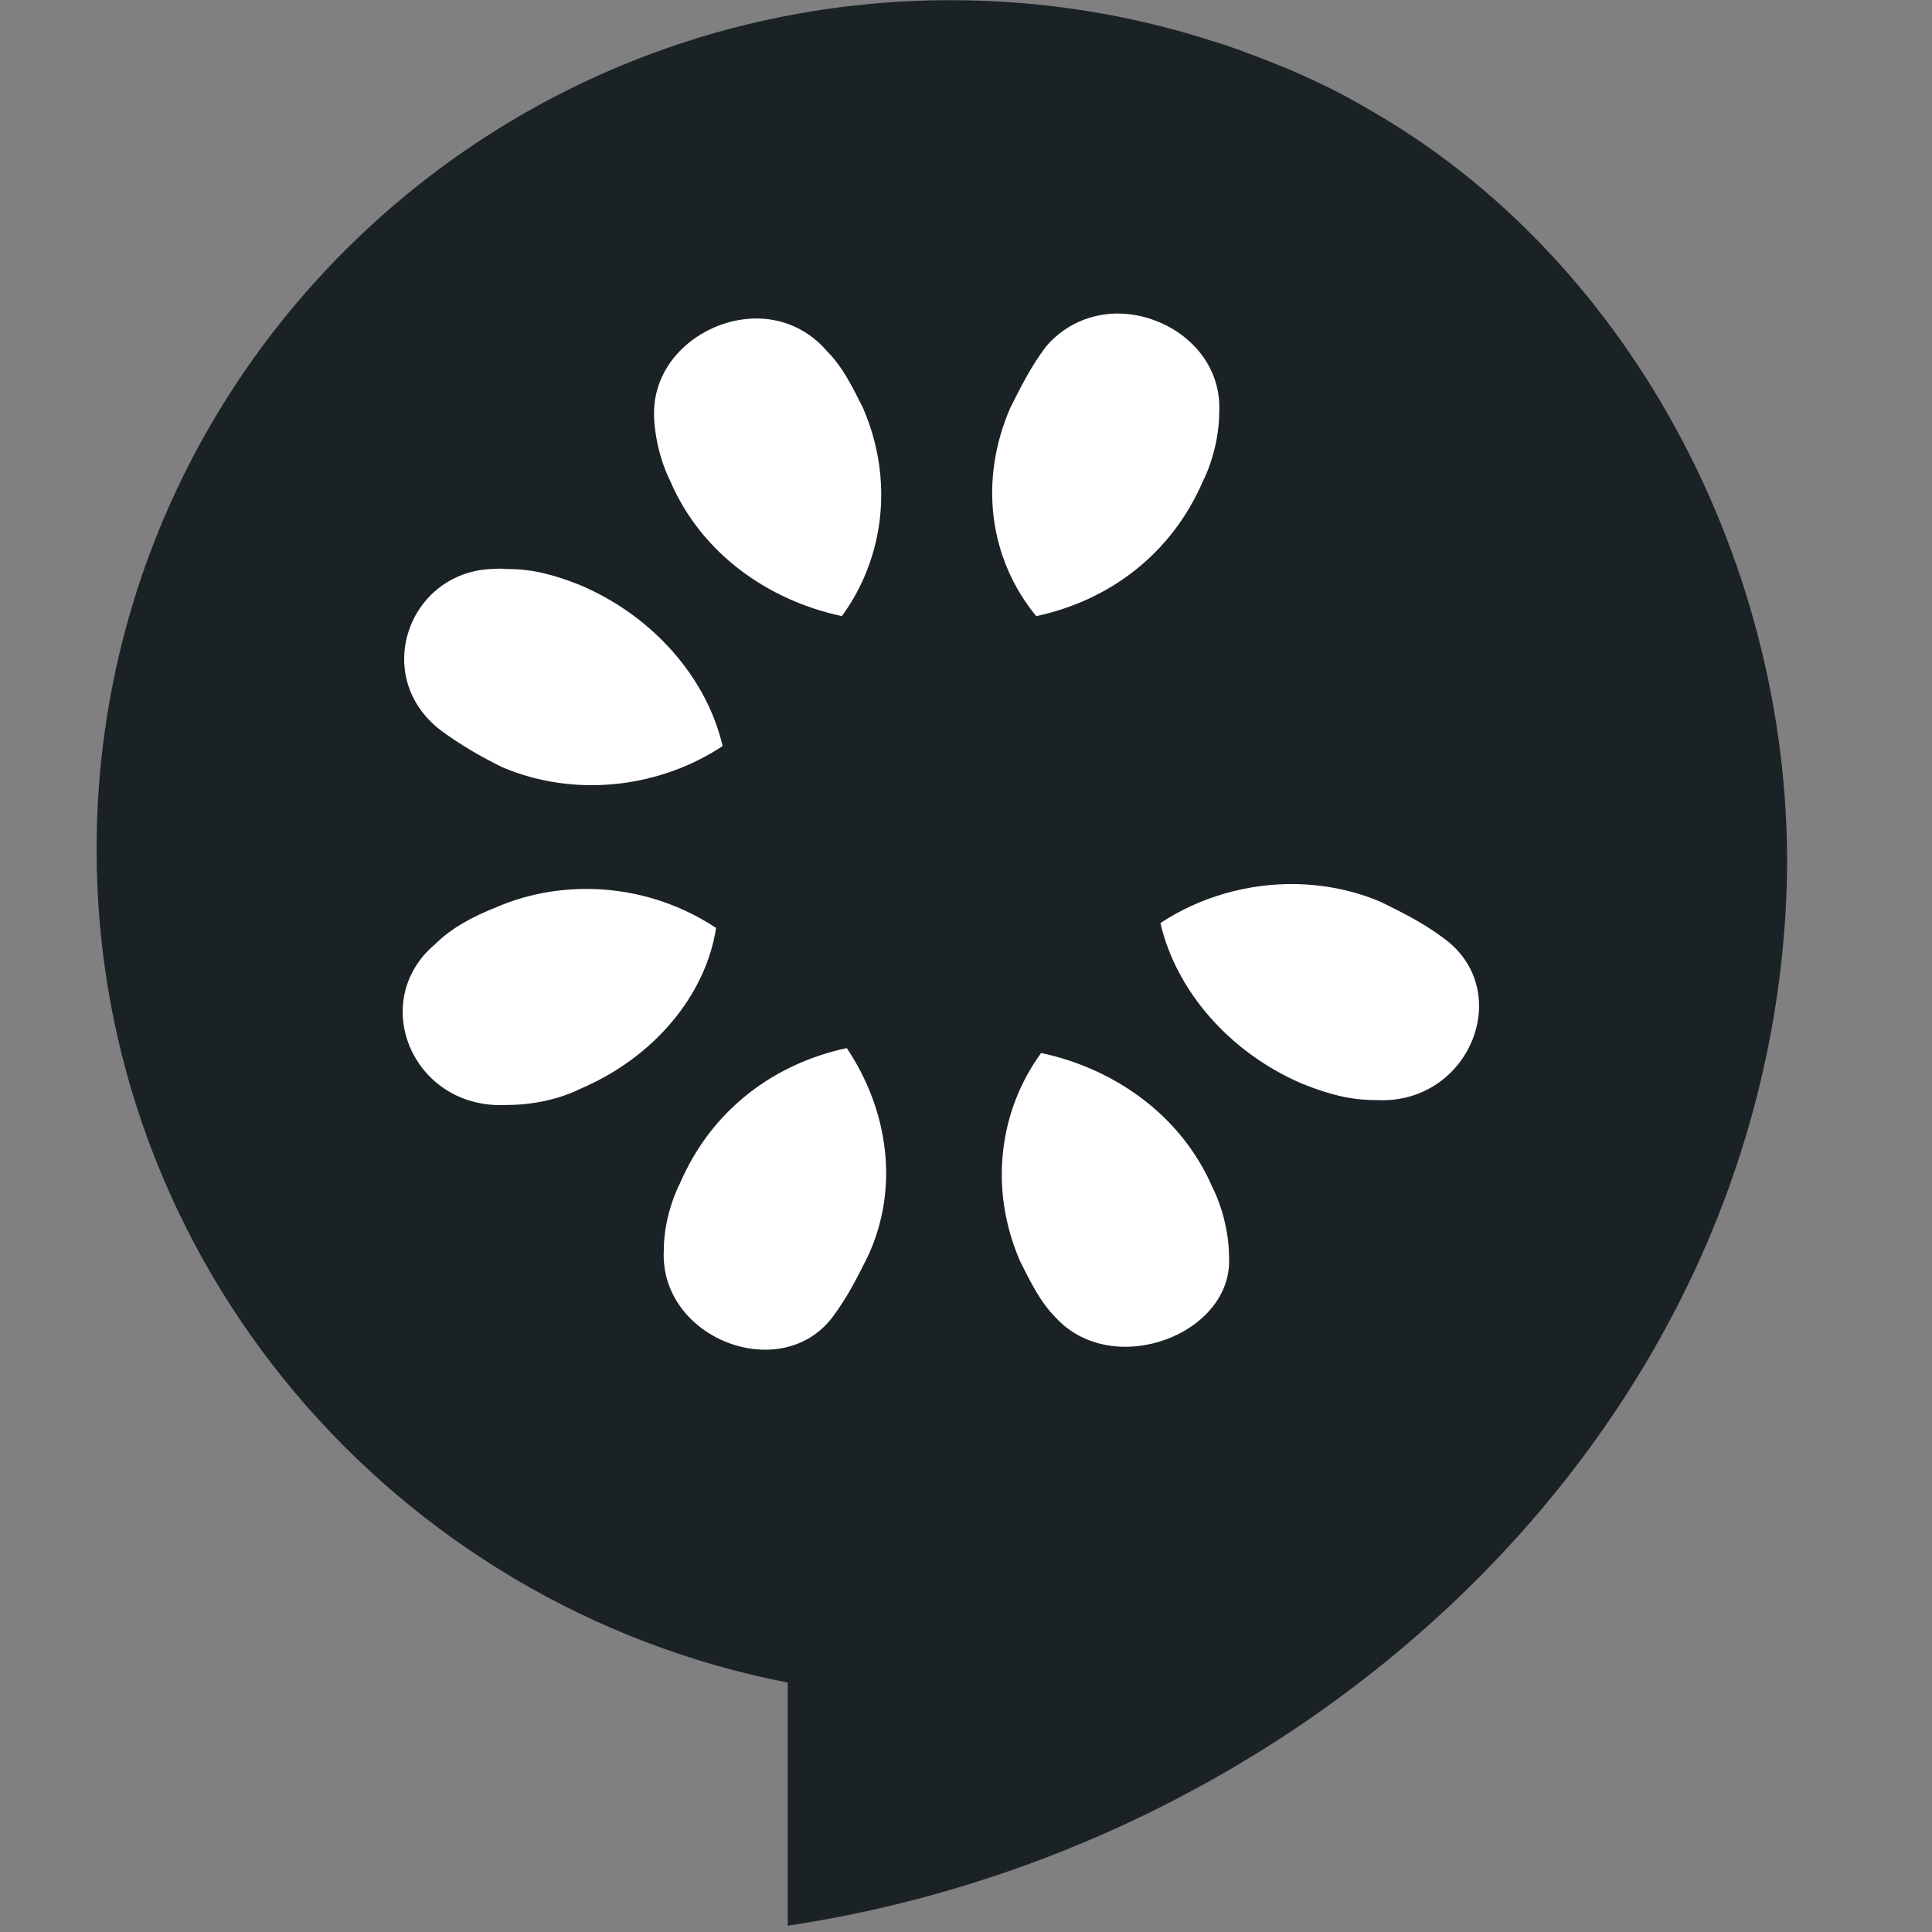
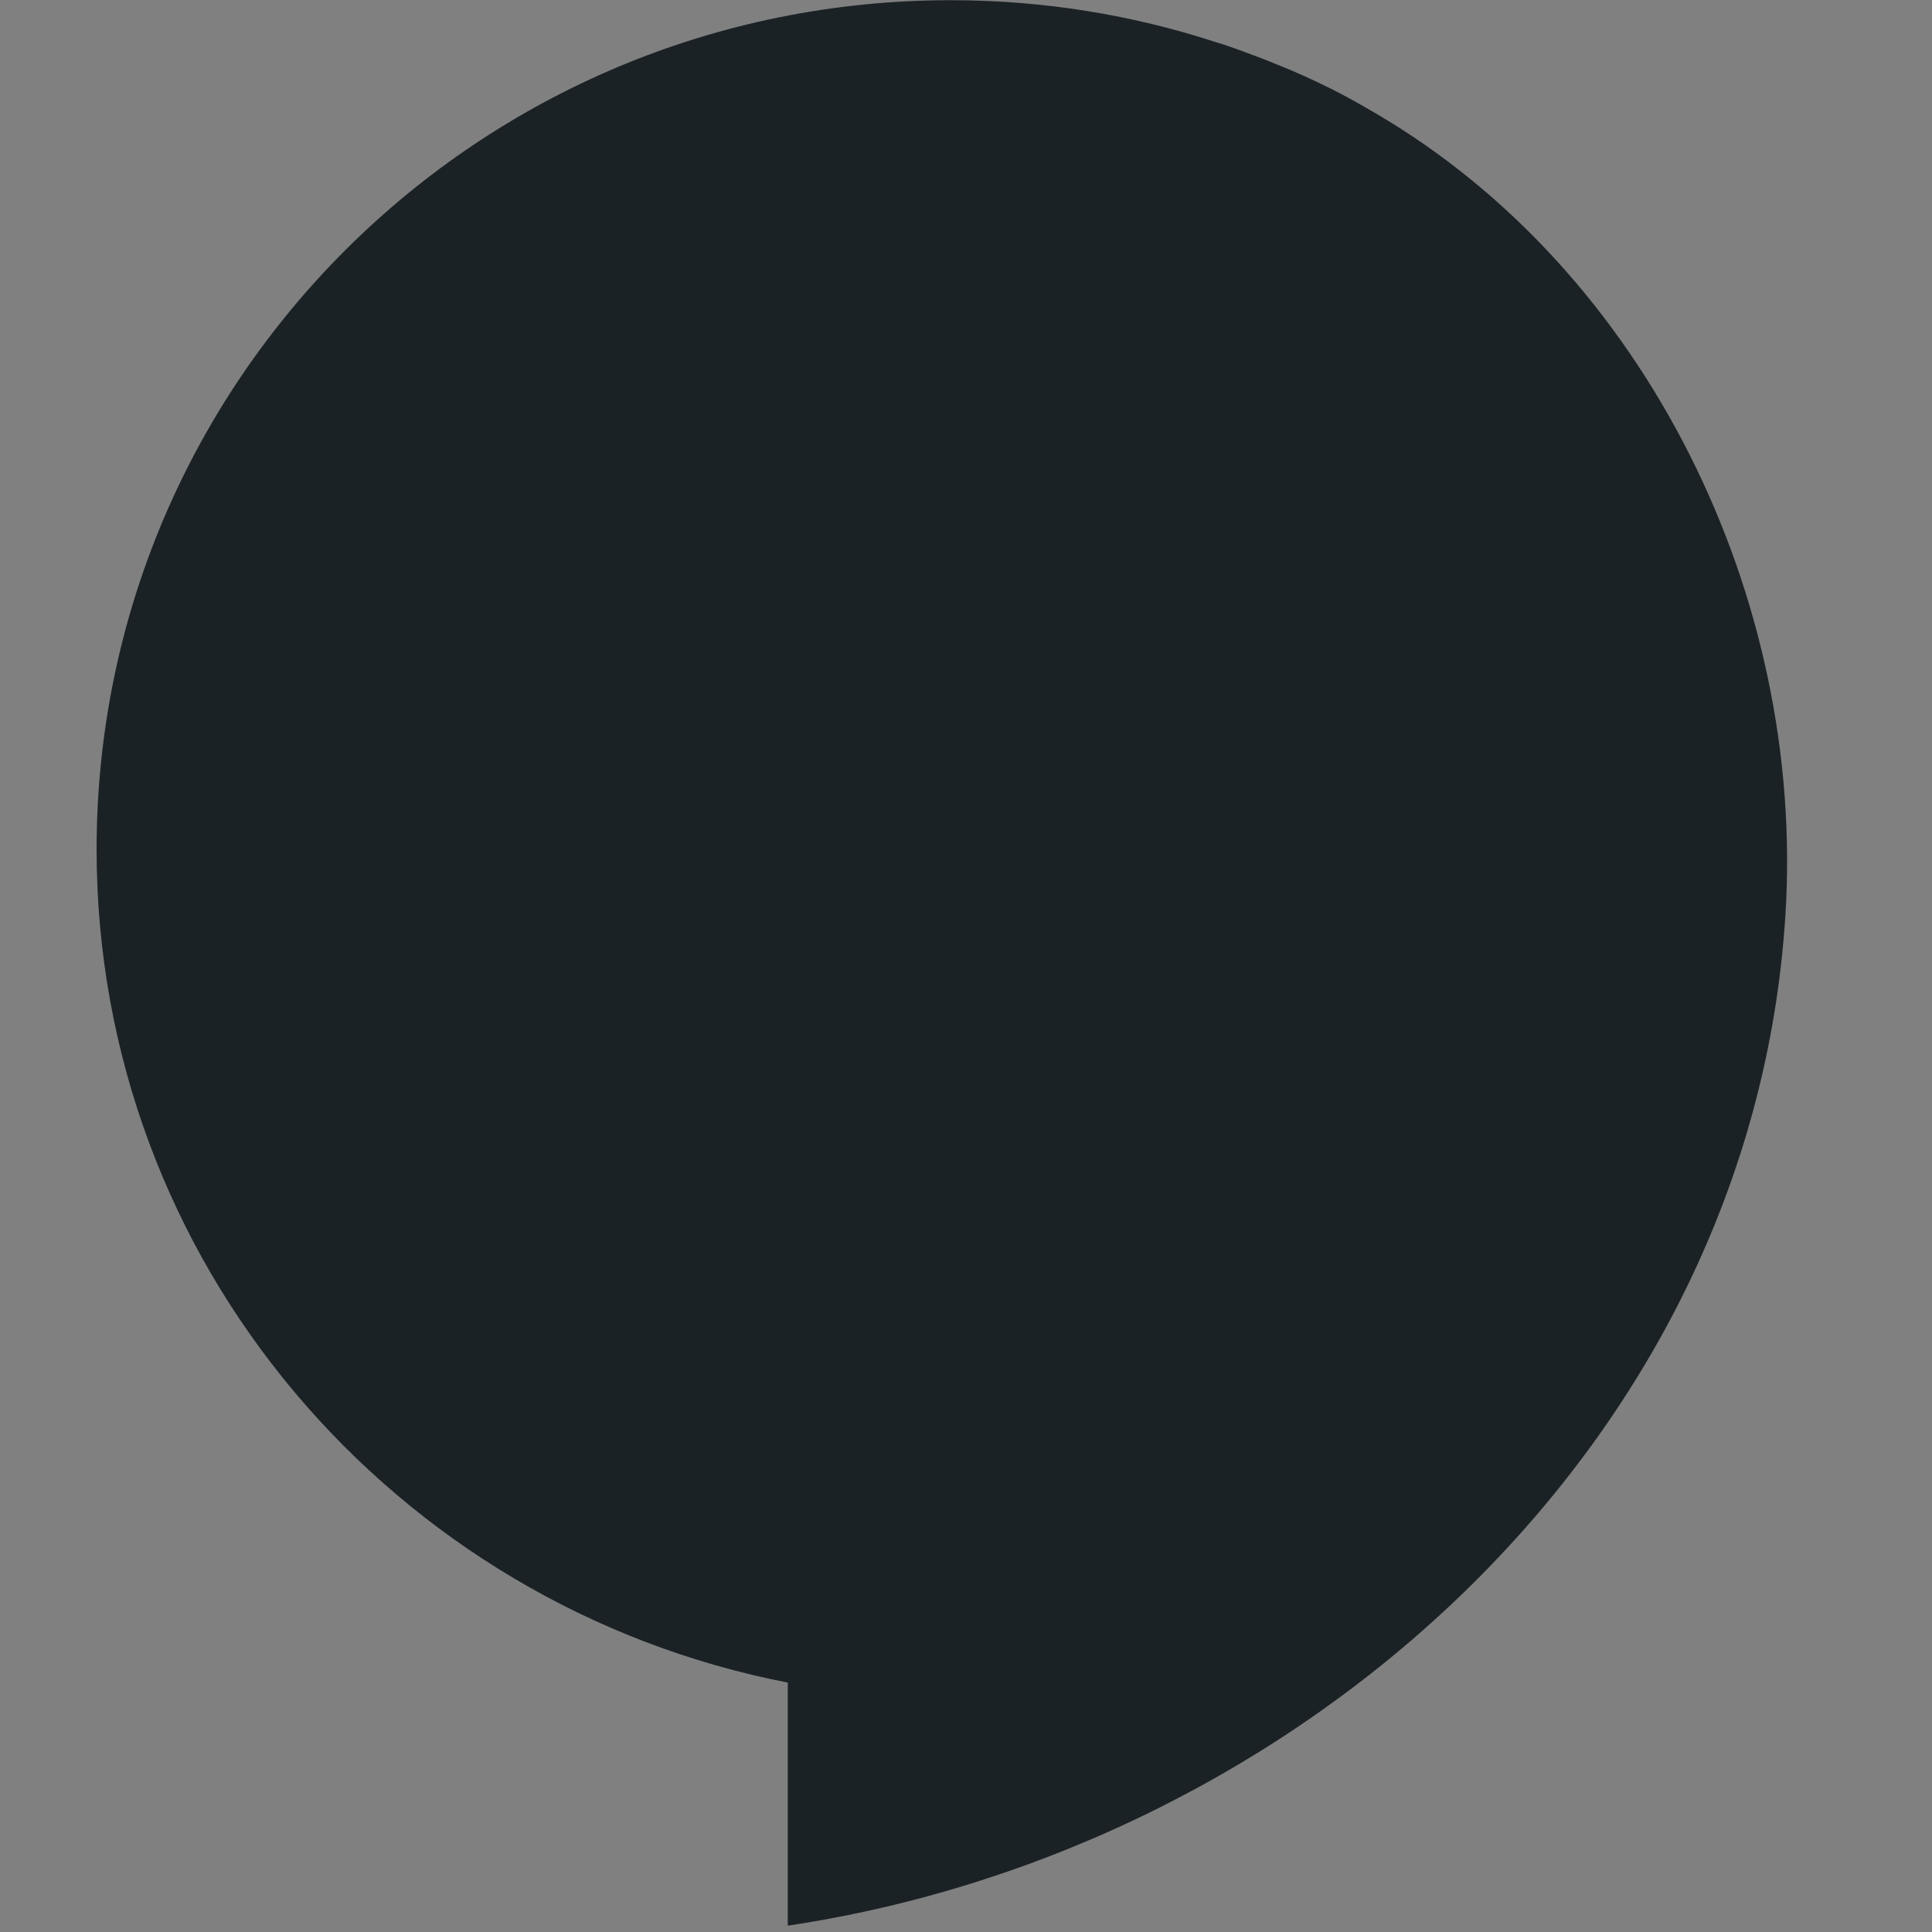
<svg xmlns="http://www.w3.org/2000/svg" width="40" height="40" viewBox="0 0 40 40" fill="none">
  <rect x="0" y="0" width="40" height="40" fill="#808080" stroke="none" />
  <path d="M19.685 0.004C9.91 0.004 2 7.869 2 17.588C2 26.145 8.169 33.254 16.31 34.836V39.869C26.893 38.283 36.265 29.929 36.964 18.964C37.385 12.363 34.075 5.625 28.493 2.353C28.173 2.166 27.849 1.98 27.514 1.816C27.174 1.65 26.824 1.487 26.468 1.347C26.355 1.3 26.245 1.257 26.131 1.212C25.82 1.099 25.507 0.97 25.186 0.877C23.455 0.31 21.605 0.004 19.685 0.004Z" fill="#1B2225" />
-   <path d="M23.348 6.502C22.742 6.44 22.104 6.65 21.657 7.174C21.333 7.605 21.13 8.021 20.913 8.452C20.264 9.958 20.48 11.572 21.454 12.756C22.969 12.433 24.254 11.471 24.904 9.965C25.12 9.535 25.242 8.983 25.242 8.553C25.31 7.41 24.358 6.605 23.348 6.502ZM15.469 6.603C14.48 6.696 13.541 7.477 13.541 8.553C13.541 8.983 13.663 9.535 13.879 9.965C14.528 11.471 15.915 12.433 17.43 12.756C18.296 11.572 18.519 9.958 17.87 8.452C17.653 8.021 17.45 7.598 17.126 7.275C16.679 6.75 16.061 6.546 15.469 6.603ZM10.159 11.781C8.453 11.868 7.691 14 9.111 15.11C9.544 15.432 9.963 15.668 10.396 15.883C11.911 16.529 13.663 16.307 14.961 15.446C14.637 14.047 13.534 12.763 12.019 12.117C11.478 11.902 11.039 11.781 10.498 11.781C10.376 11.767 10.273 11.775 10.159 11.781ZM26.831 18.304C25.84 18.285 24.836 18.573 24.025 19.111C24.349 20.51 25.452 21.794 26.967 22.44C27.508 22.655 27.947 22.776 28.489 22.776C30.436 22.884 31.39 20.49 29.875 19.414C29.442 19.091 29.023 18.889 28.59 18.674C28.022 18.432 27.426 18.316 26.831 18.304ZM12.053 18.405C11.458 18.416 10.863 18.533 10.295 18.775C9.753 18.99 9.334 19.225 9.009 19.548C7.603 20.732 8.55 22.985 10.498 22.877C11.039 22.877 11.586 22.756 12.019 22.541C13.534 21.895 14.61 20.611 14.826 19.212C14.006 18.669 13.039 18.387 12.053 18.405ZM17.532 21.7C16.017 22.023 14.732 22.985 14.082 24.491C13.866 24.921 13.744 25.439 13.744 25.87C13.636 27.699 16.145 28.681 17.227 27.282C17.552 26.851 17.755 26.434 17.971 26.004C18.621 24.605 18.397 22.991 17.532 21.7ZM21.556 21.801C20.69 22.985 20.467 24.599 21.116 26.105C21.333 26.535 21.536 26.959 21.86 27.282C23.051 28.573 25.553 27.618 25.445 26.004C25.445 25.574 25.323 25.022 25.107 24.592C24.457 23.085 23.071 22.124 21.556 21.801Z" fill="white" />
</svg>